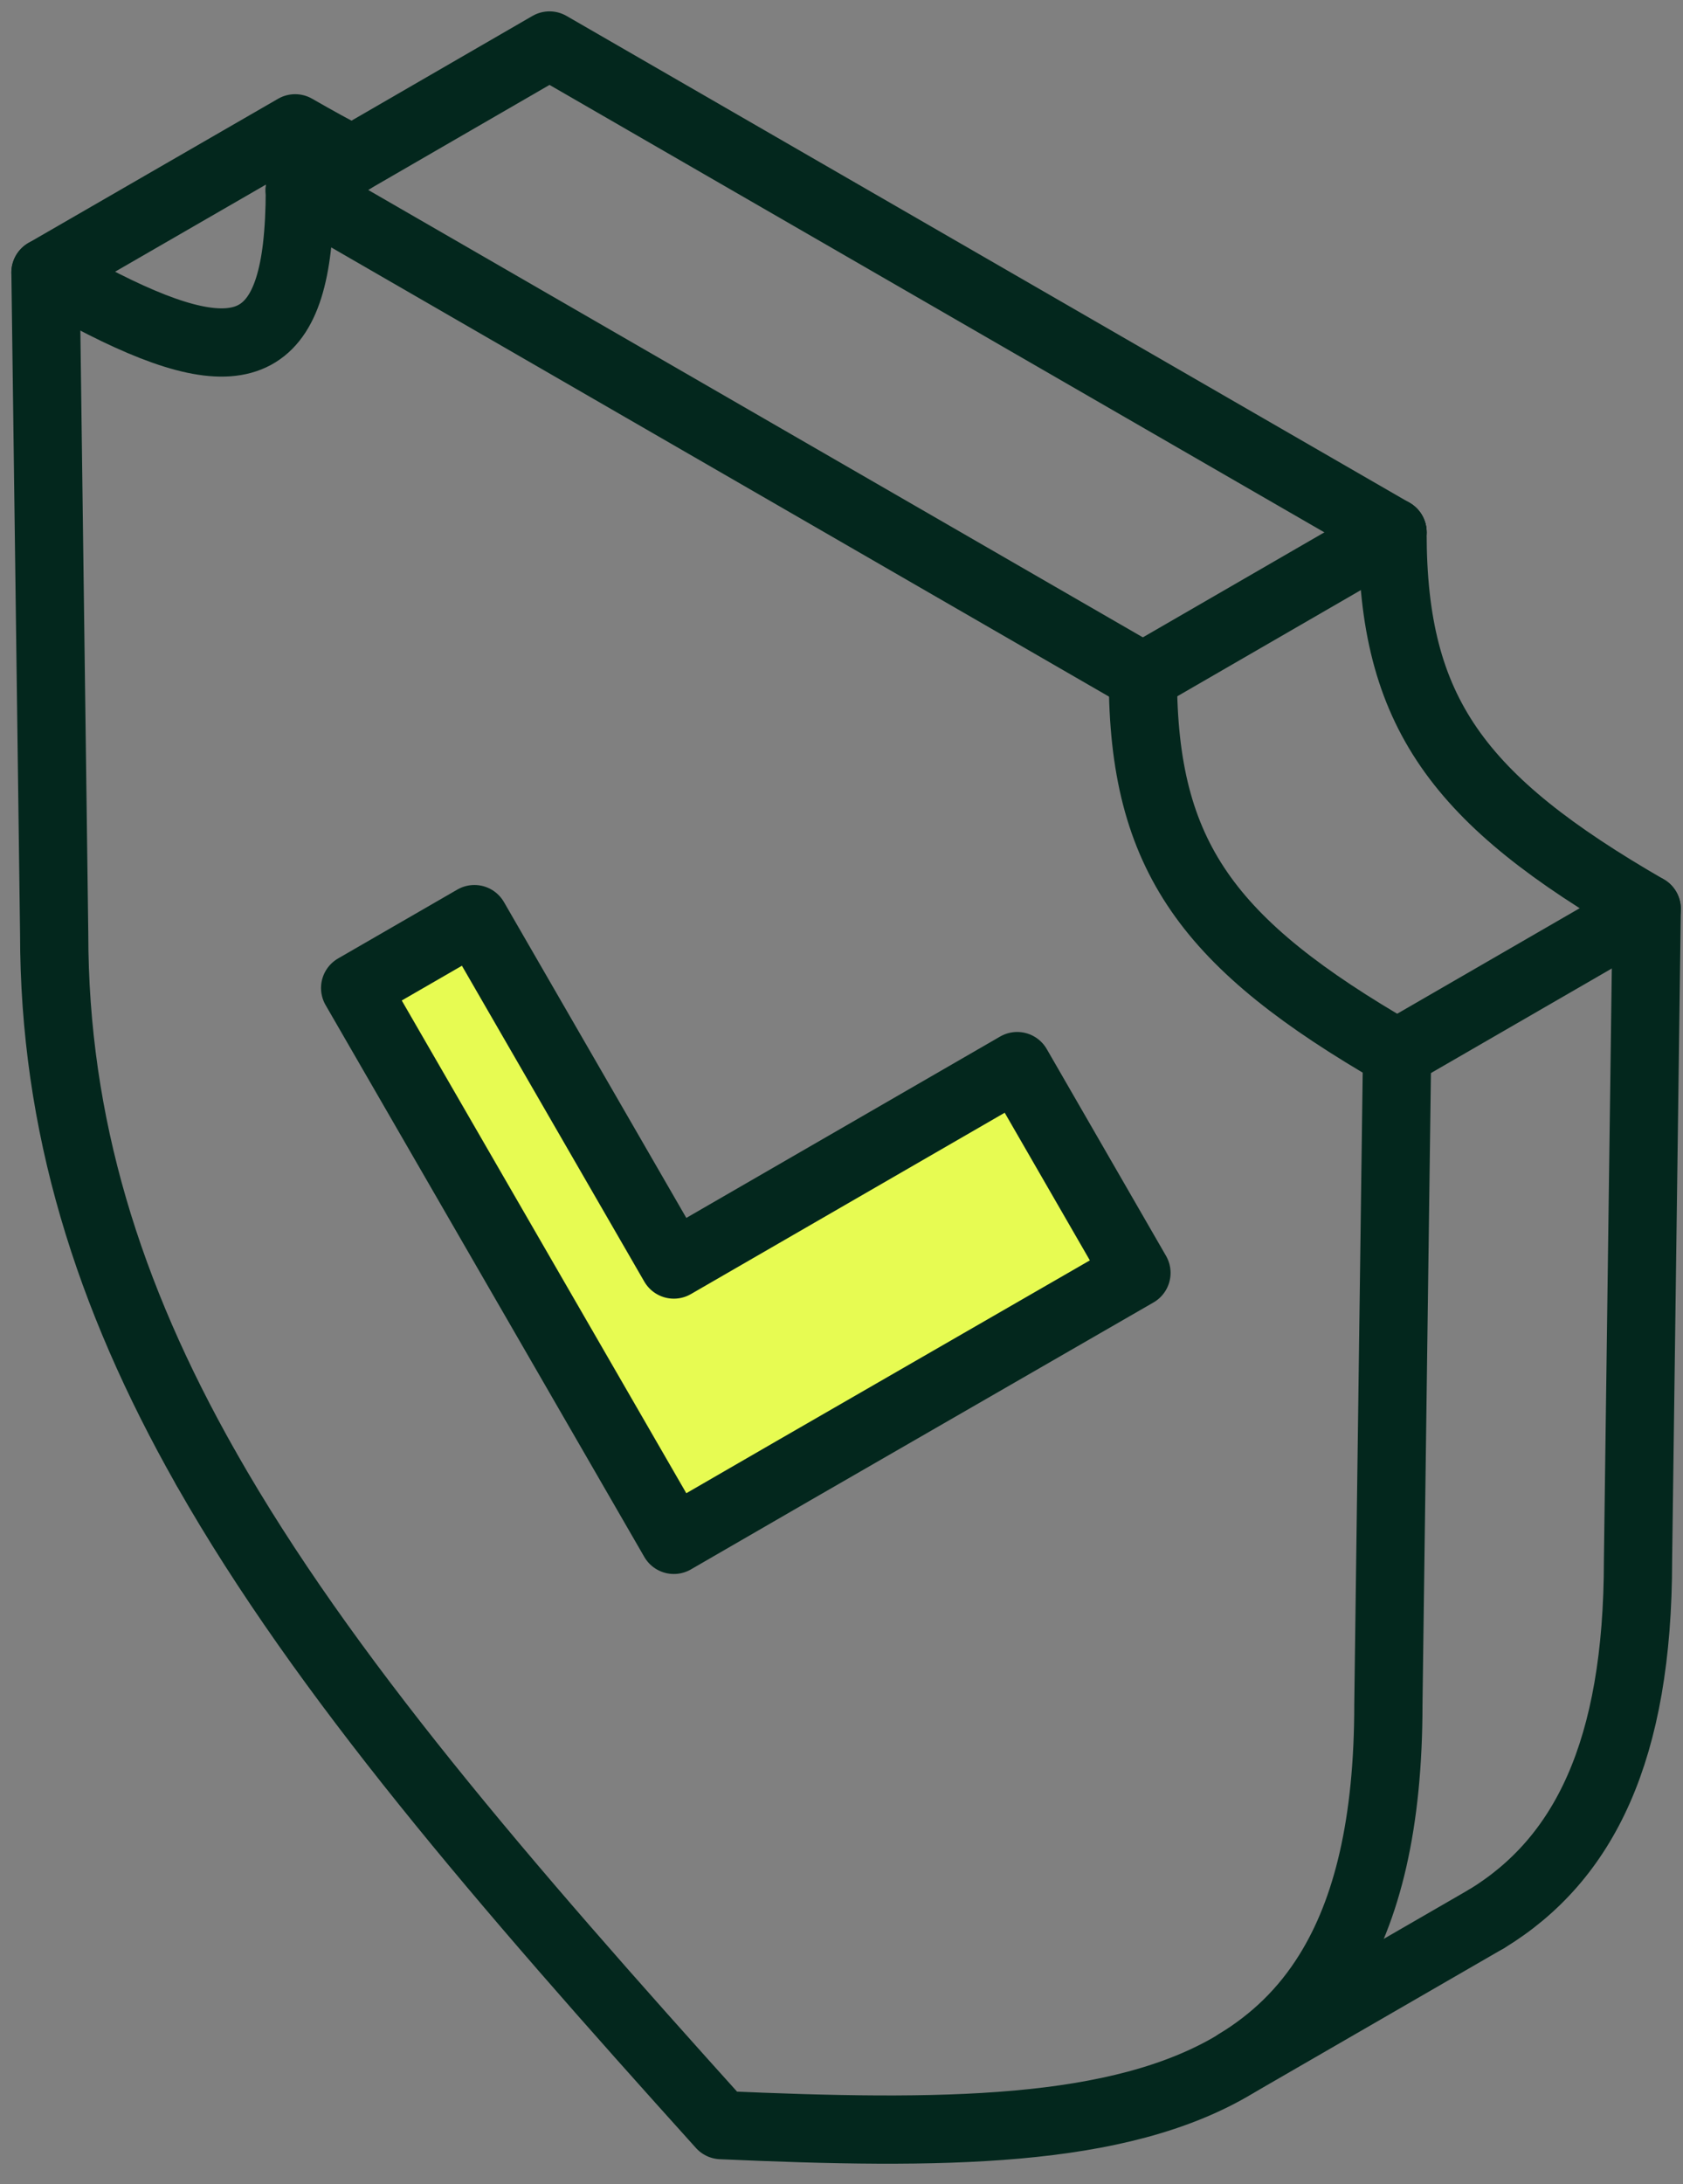
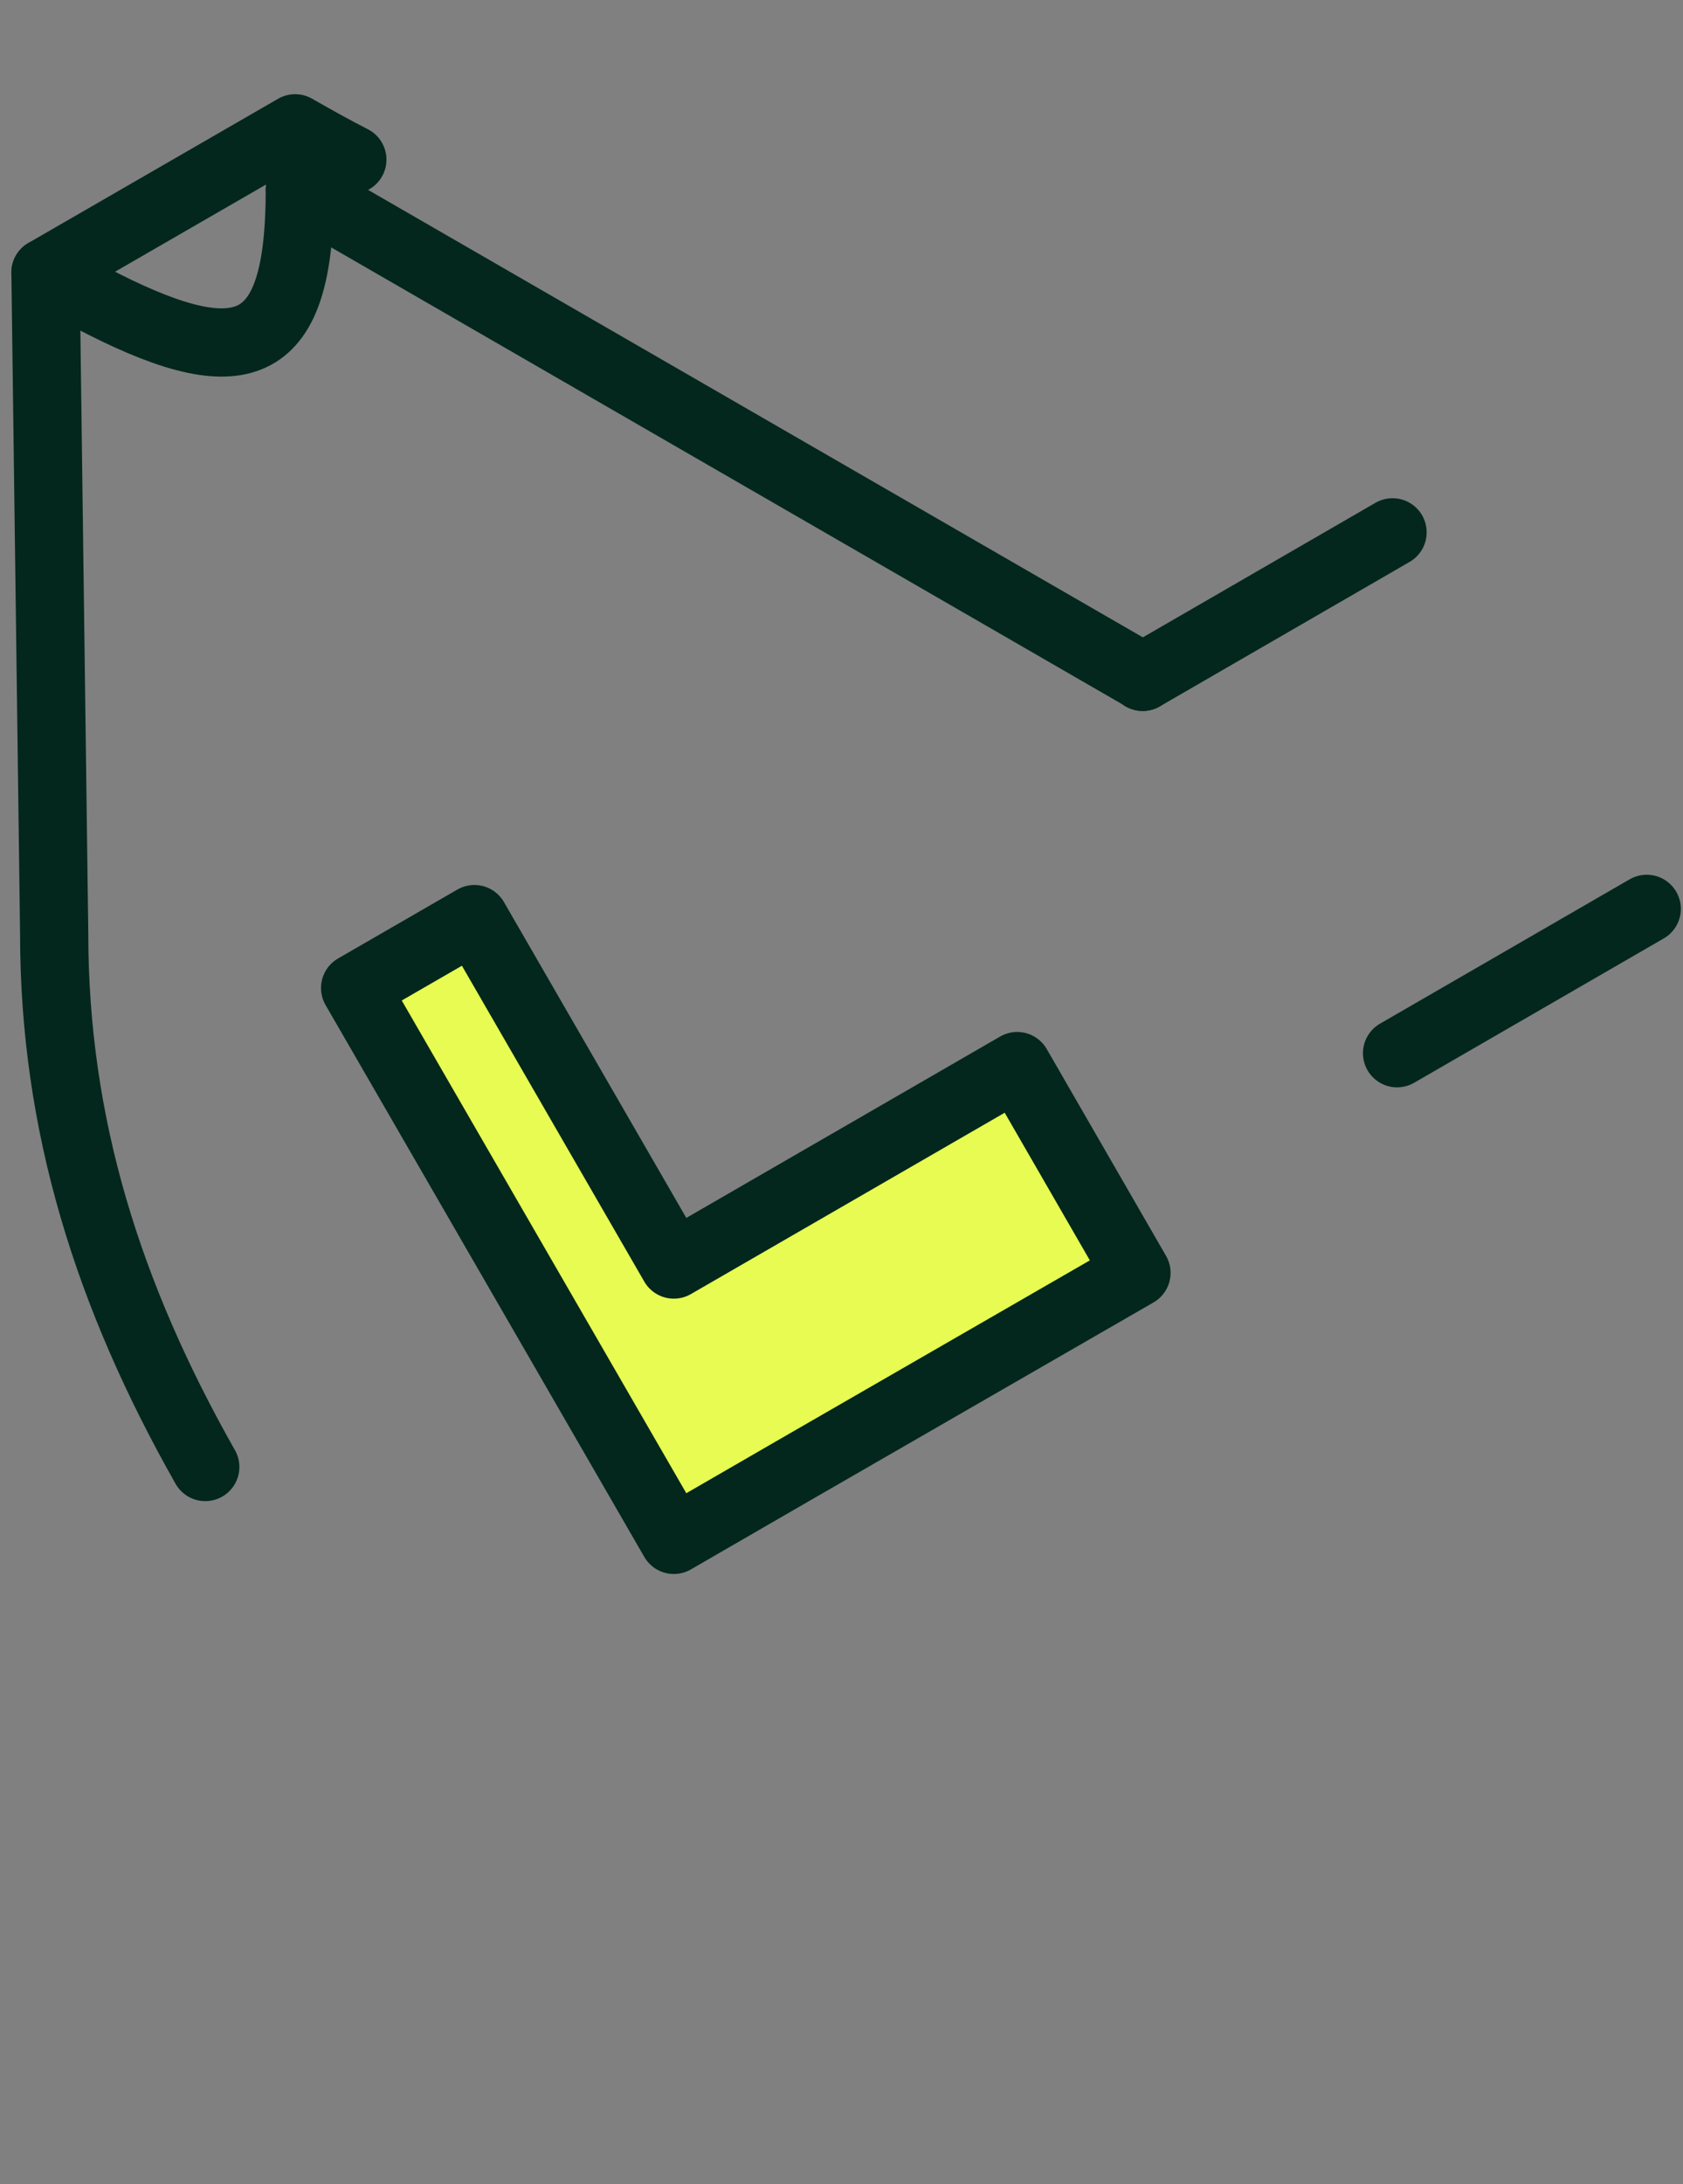
<svg xmlns="http://www.w3.org/2000/svg" width="74" height="96" viewBox="0 0 74 96" fill="none">
  <rect x="0" y="0" width="74" height="96" fill="#808080" stroke="none" />
  <path d="M44.725 46.858L49.969 55.947L34.864 64.654L29.628 67.681L24.383 58.6L15.615 43.426L20.859 40.398L29.628 55.58L44.725 46.858Z" fill="#E7FB52" />
  <path d="M13.184 8.346L13.176 8.353V8.346H13.184Z" fill="#F5F6ED" />
  <path d="M61.428 46.292L72.405 39.947" stroke="#03271D" stroke-width="3" stroke-linecap="round" stroke-linejoin="round" />
  <path d="M61.229 23.398L50.244 29.75" stroke="#03271D" stroke-width="3" stroke-linecap="round" stroke-linejoin="round" />
-   <path d="M15.492 7.015L24.161 2L61.229 23.397" stroke="#03271D" stroke-width="3" stroke-linecap="round" stroke-linejoin="round" />
  <path d="M50.244 29.75V29.742L13.184 8.346" stroke="#03271D" stroke-width="3" stroke-linecap="round" stroke-linejoin="round" />
-   <path d="M65.379 84.331C69.637 81.725 72.022 76.977 72.022 68.569L72.405 39.948C64.118 35.162 61.228 31.317 61.228 23.413V23.398" stroke="#03271D" stroke-width="3" stroke-linecap="round" stroke-linejoin="round" />
-   <path d="M9.094 64.601C14.231 73.629 22.051 82.687 31.714 93.405C41.369 93.833 49.189 93.81 54.334 90.714L54.395 90.676L65.311 84.369" stroke="#03271D" stroke-width="3" stroke-linecap="round" stroke-linejoin="round" />
-   <path d="M54.395 90.669C56.016 89.682 57.361 88.391 58.409 86.701C60.129 83.934 61.046 80.127 61.046 74.906L61.428 46.293C53.142 41.507 50.252 37.662 50.252 29.75" stroke="#03271D" stroke-width="3" stroke-linecap="round" stroke-linejoin="round" />
  <path d="M2 11.977L2.382 41.033C2.382 49.442 4.76 56.949 9.025 64.479" stroke="#03271D" stroke-width="3" stroke-linecap="round" stroke-linejoin="round" />
  <path d="M49.969 55.947L44.725 46.858L29.628 55.58L20.859 40.398L15.615 43.426L24.383 58.6L29.628 67.681L34.864 64.654L49.969 55.947Z" stroke="#03271D" stroke-width="3" stroke-linecap="round" stroke-linejoin="round" />
  <path d="M15.492 7.016L13.184 8.346C13.184 9.294 13.138 10.135 13.054 10.868C12.412 16.304 9.3 16.197 2 11.977L12.977 5.64C13.88 6.159 14.713 6.618 15.492 7.016Z" stroke="#03271D" stroke-width="3" stroke-linecap="round" stroke-linejoin="round" />
-   <path d="M13.184 8.346L13.176 8.353" stroke="#03271D" stroke-width="3" stroke-linecap="round" stroke-linejoin="round" />
</svg>